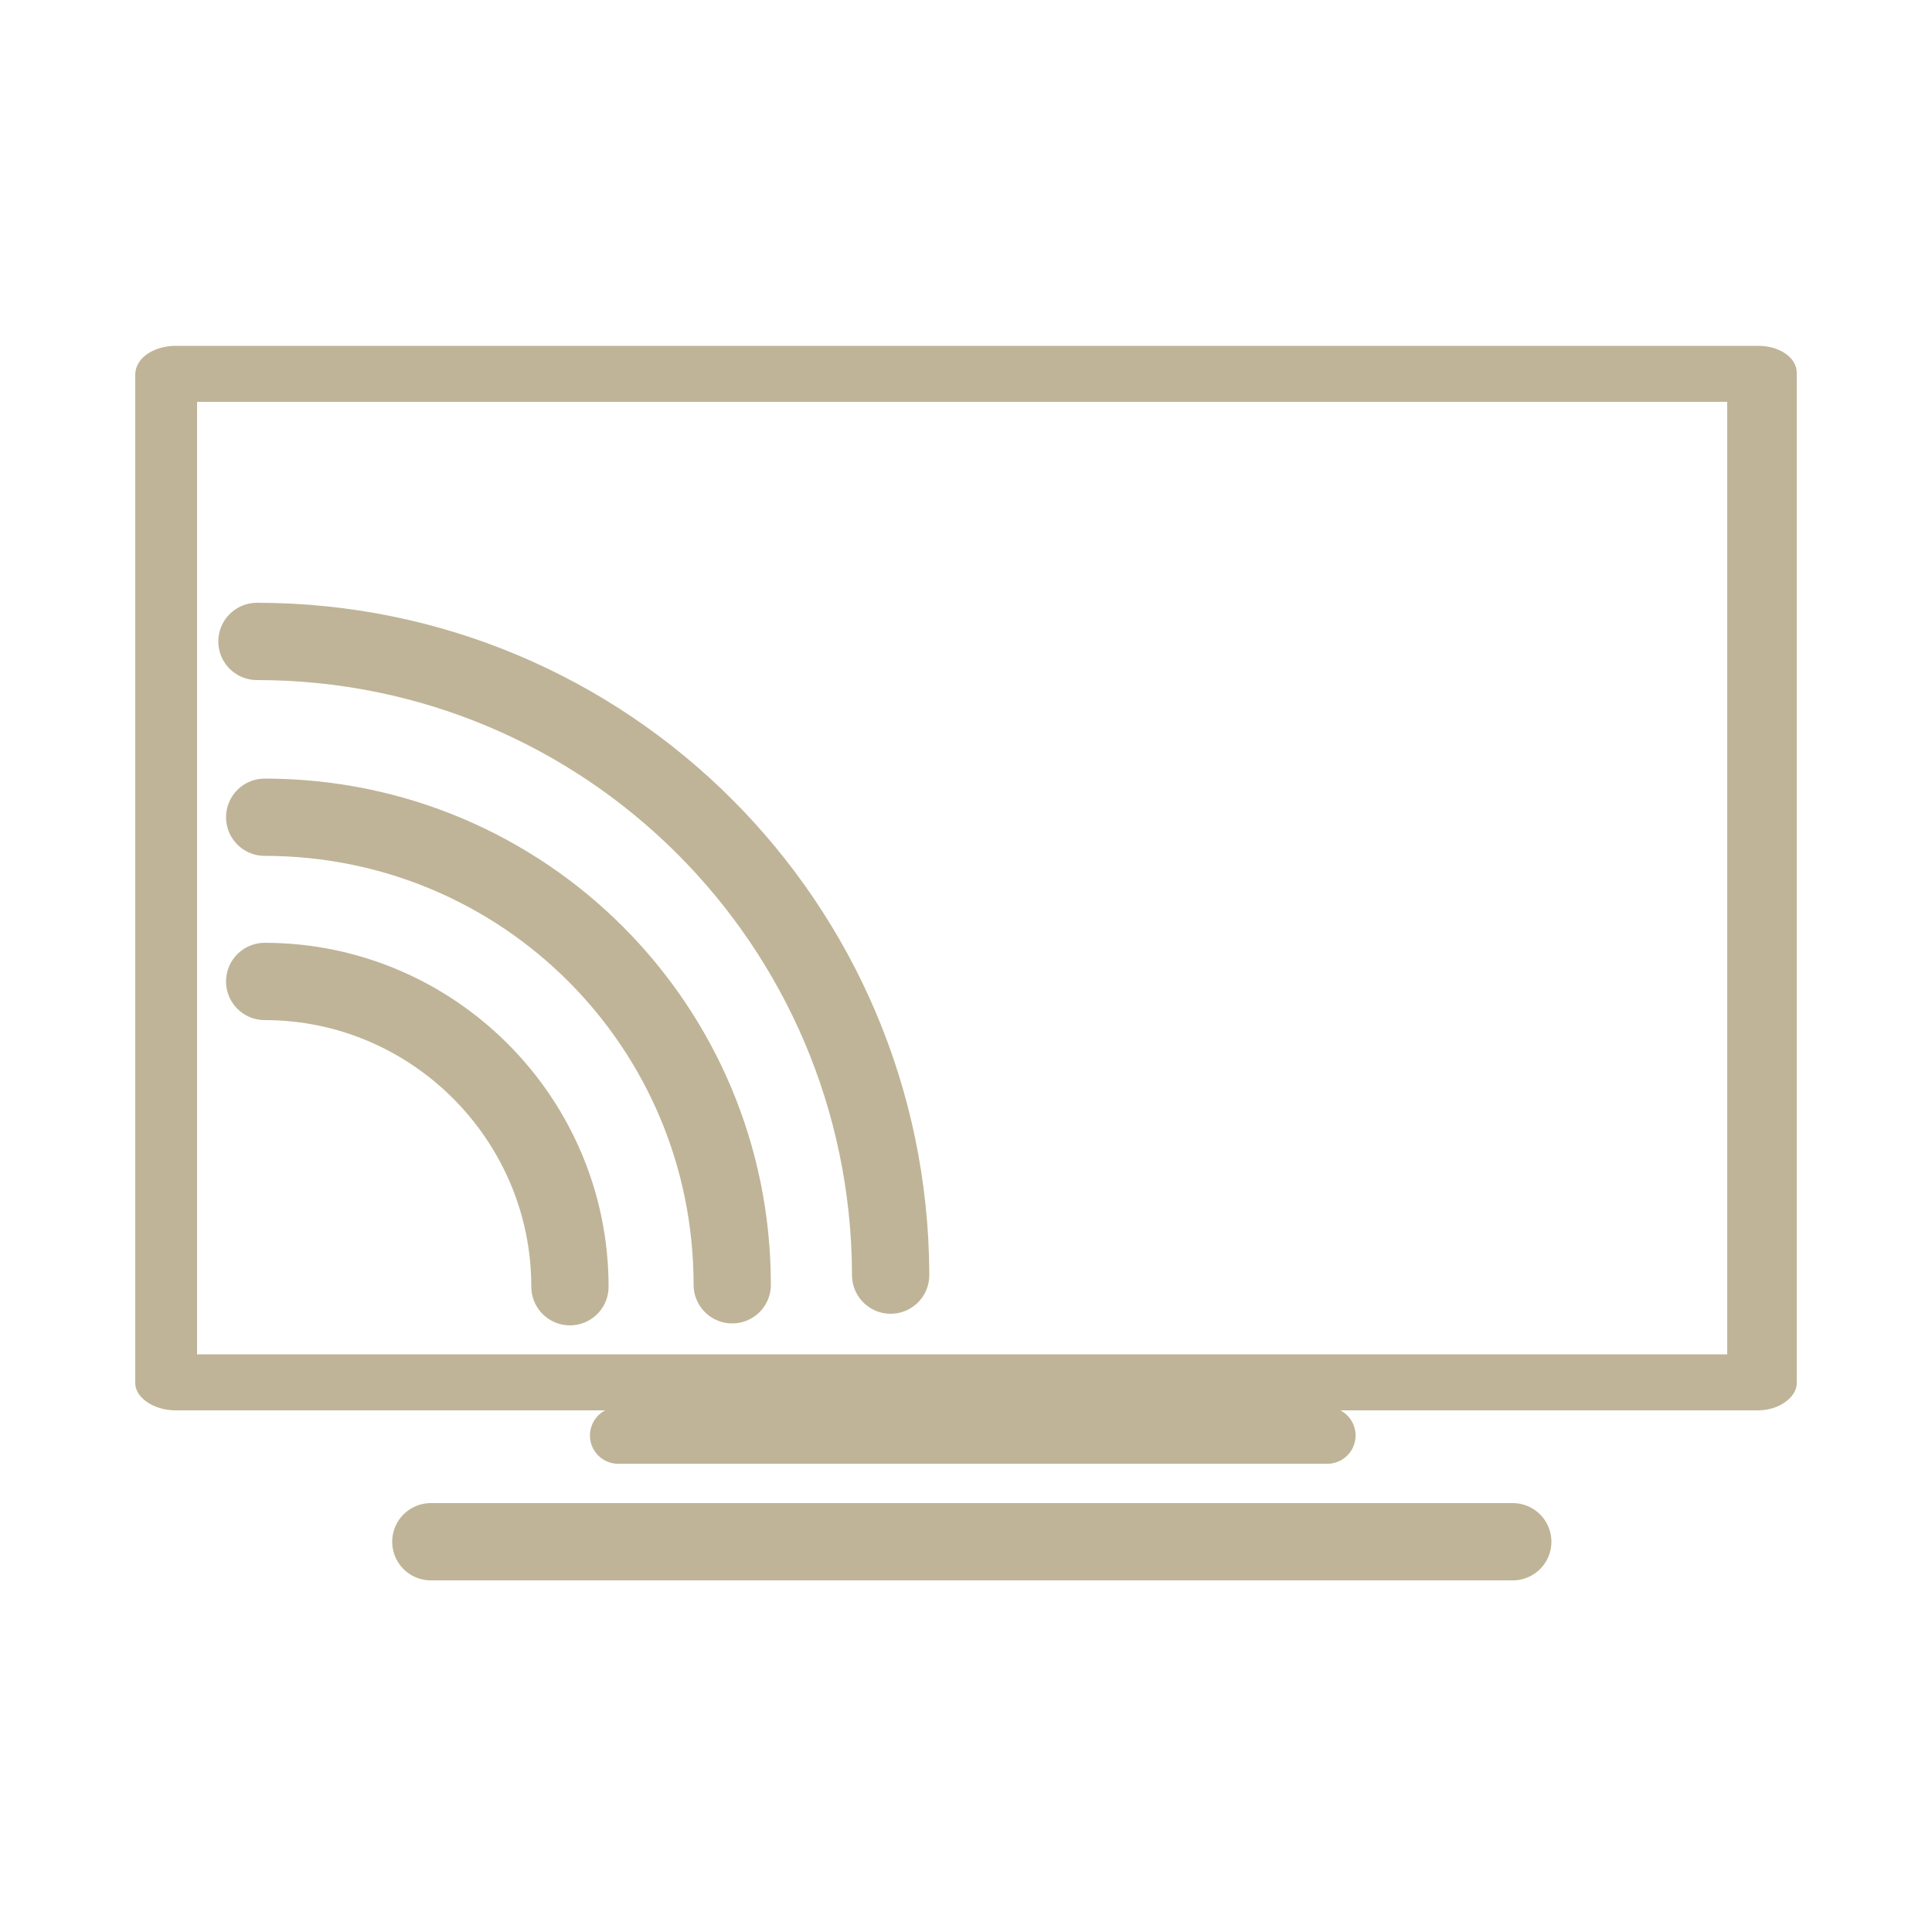
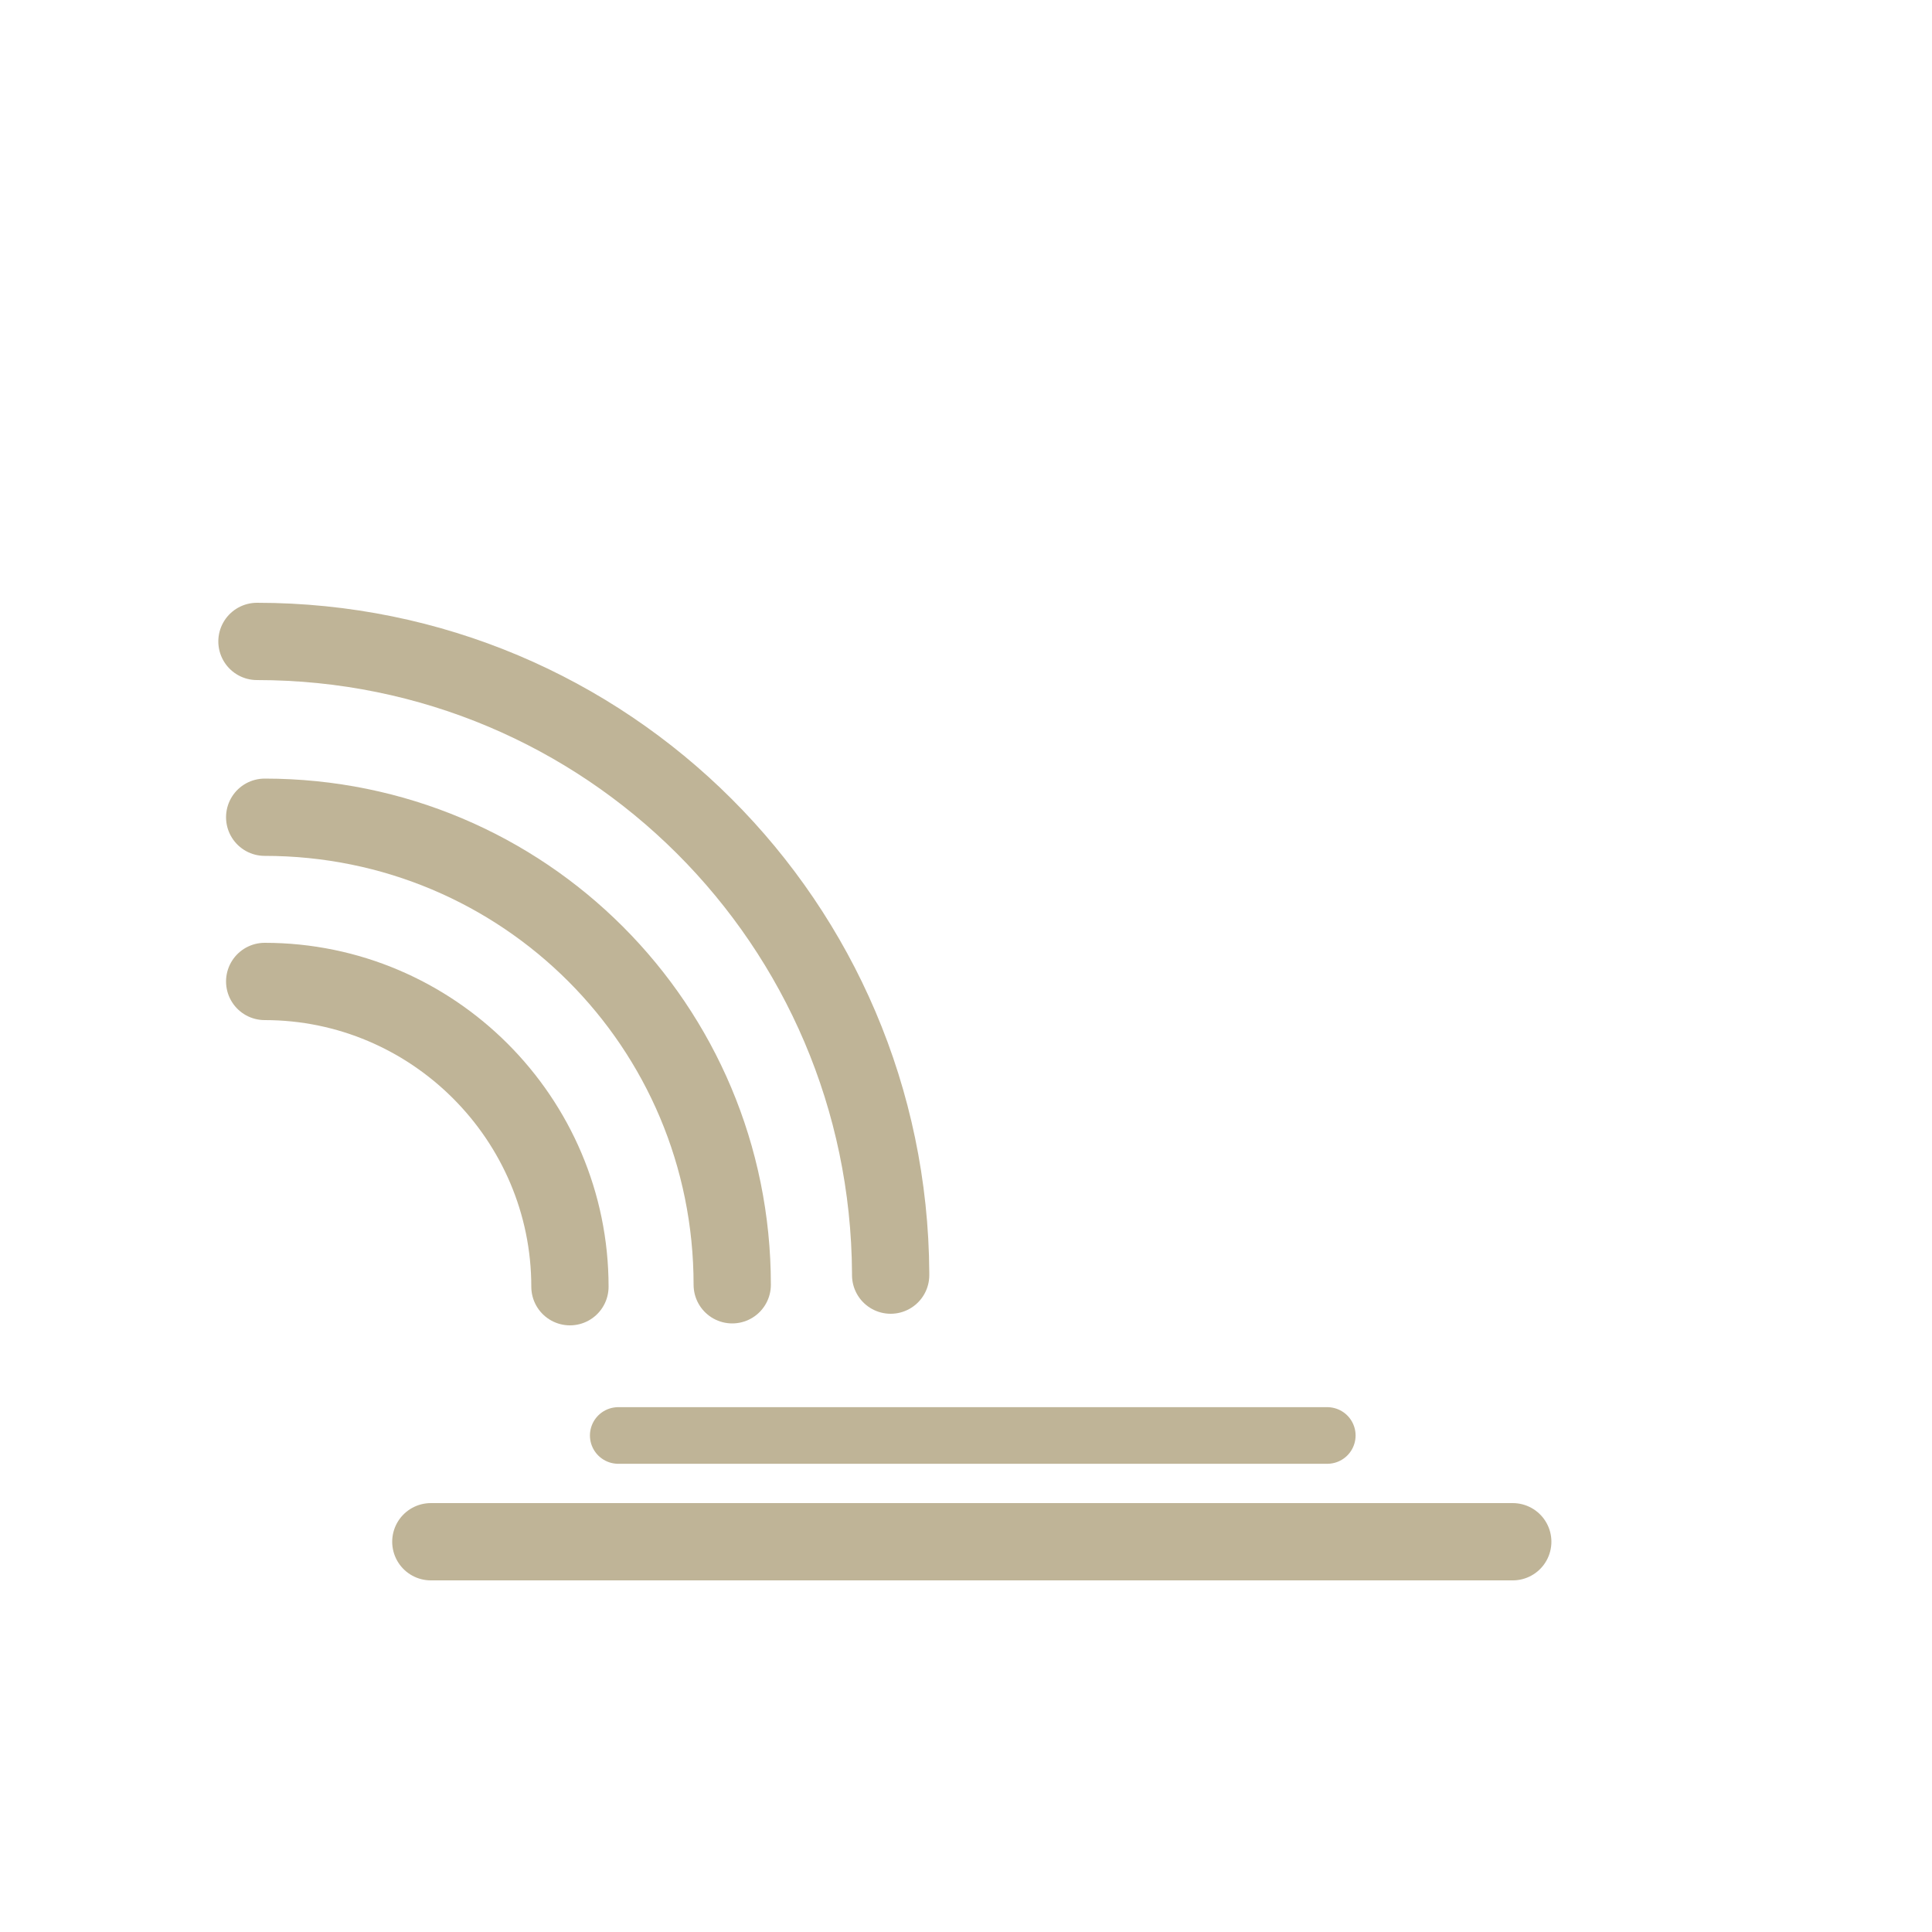
<svg xmlns="http://www.w3.org/2000/svg" version="1.1" id="Ebene_1" x="0px" y="0px" viewBox="0 0 100 100" style="enable-background:new 0 0 100 100;" xml:space="preserve">
  <style type="text/css">
	.st0{fill:#BFB497;}
	.st1{fill:none;stroke:#BFB497;stroke-width:4;stroke-linecap:round;stroke-linejoin:round;}
	.st2{fill:none;stroke:#BFB497;stroke-width:2.93;stroke-linecap:round;stroke-linejoin:round;}
</style>
  <title>Zeichenfläche 1 Kopie 62</title>
-   <path class="st0" d="M91,17.9H9.1c-1.1,0-2.1,0.6-2.1,1.5v52.2C7,72.3,7.9,73,9.1,73H91c1.1,0,2-0.7,2-1.4V19.3  C93,18.5,92.1,17.9,91,17.9z M89.5,70.1H10.2V20.8h79.2V70.1z" />
  <path class="st1" d="M13.7,50.8c8.7,0,15.8,7.1,15.8,15.8" />
  <path class="st1" d="M13.7,42.3c13.4,0,24.2,10.8,24.2,24.2" />
  <path class="st1" d="M13.3,33.2c18.1,0,32.7,14.6,32.8,32.7c0,0,0,0,0,0.1" />
  <line class="st2" x1="32" y1="74.3" x2="68.7" y2="74.3" />
  <line class="st1" x1="22.3" y1="79.8" x2="78.3" y2="79.8" />
</svg>